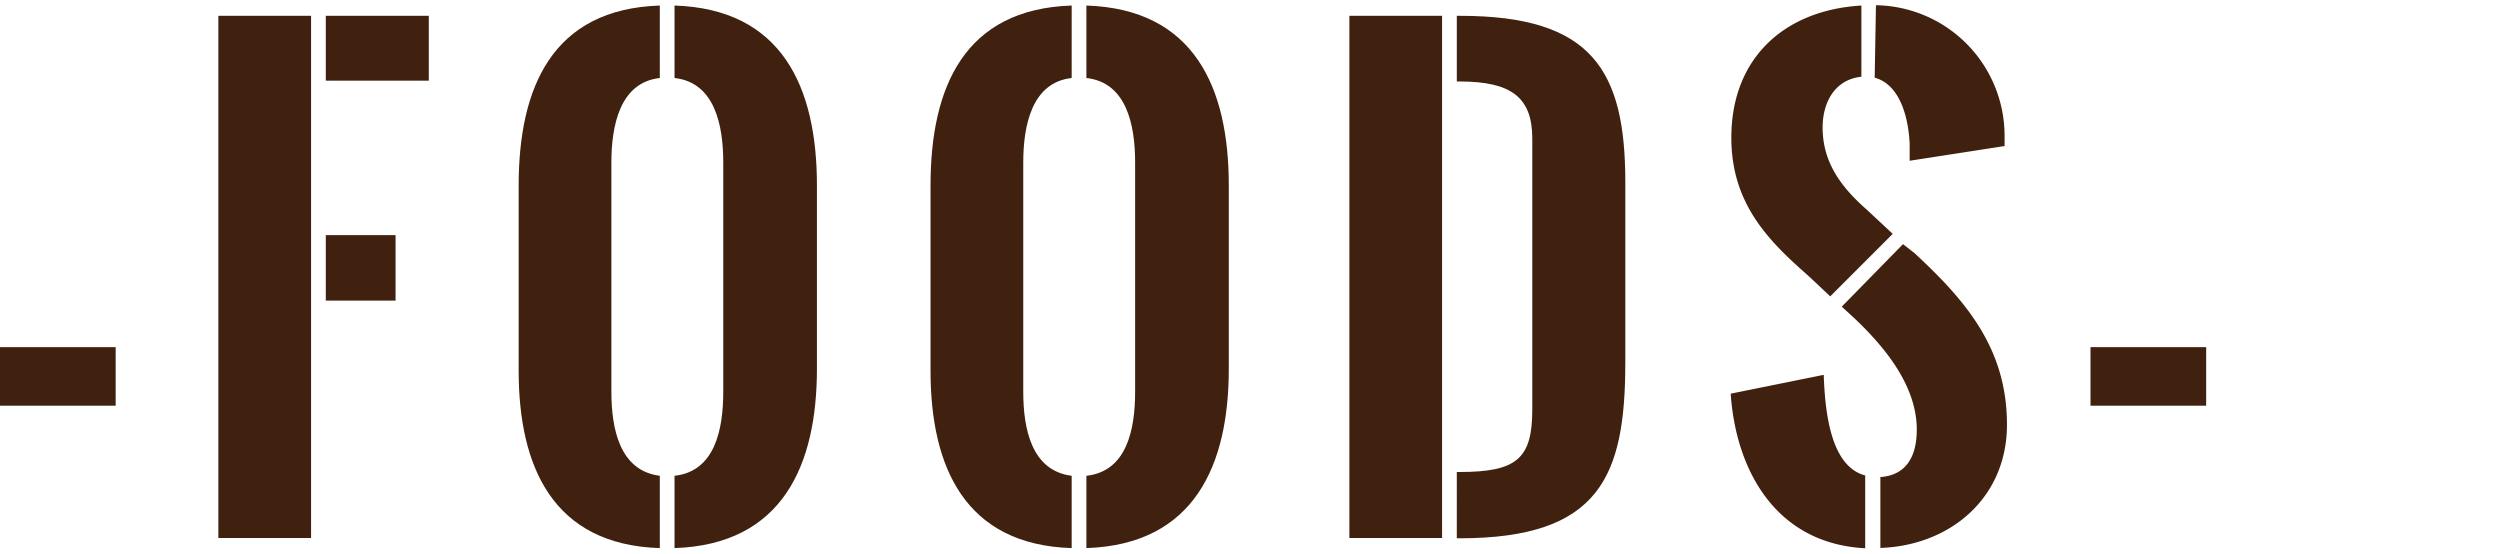
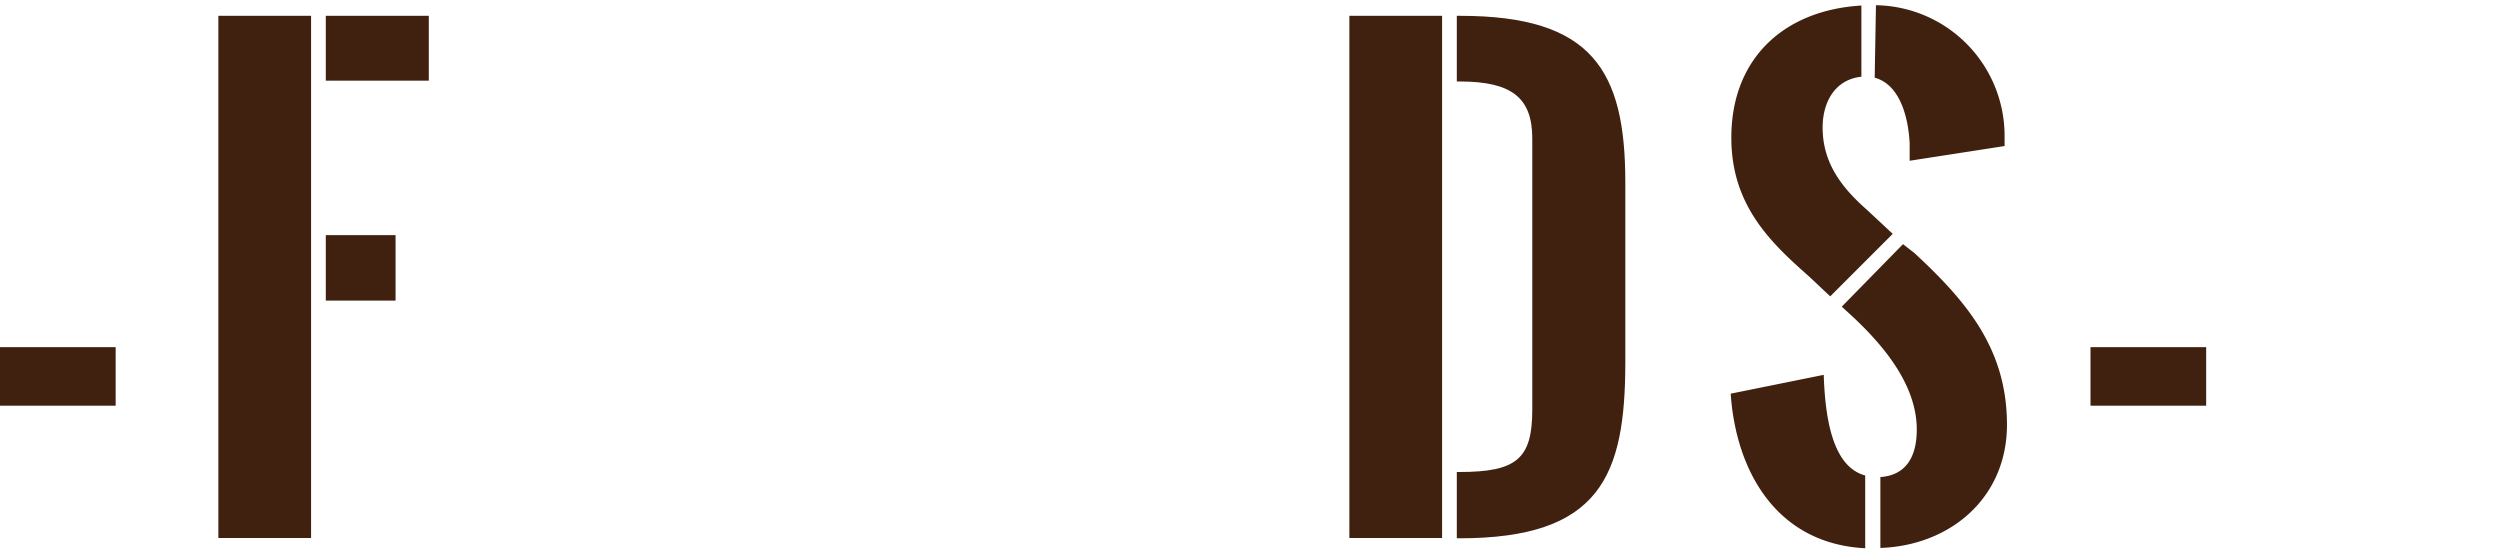
<svg xmlns="http://www.w3.org/2000/svg" viewBox="0 0 158 35">
  <defs>
    <style>.cls-1{fill:#40210f;}</style>
  </defs>
  <title>アートボード 1 のコピー 2</title>
  <g id="foods">
    <path class="cls-1" d="M0,21.94H7.31v3.7H0Z" />
    <path class="cls-1" d="M13.8,34V1h5.86V34ZM20.59,1H27.1v4.1H20.59Zm0,13.86H25V19H20.59Z" />
-     <path class="cls-1" d="M41.7,4.93c-2.52.28-3.06,3-3.06,5.34V24.75c0,2.35.52,5,3.06,5.32v4.57c-6.75-.21-8.92-5.14-8.92-11.21V11.72C32.78,5.52,34.91.57,41.7.35ZM42.63.35c6.79.22,9,5.15,9,11.37V23.3c0,6.07-2.15,11.11-9,11.34V30.07c2.56-.28,3.08-2.93,3.08-5.32V10.27c0-2.37-.54-5.06-3.08-5.34Z" />
-     <path class="cls-1" d="M67.73,4.93c-2.52.28-3.06,3-3.06,5.34V24.75c0,2.35.52,5,3.06,5.32v4.57c-6.75-.21-8.92-5.14-8.92-11.21V11.72c0-6.2,2.13-11.15,8.92-11.37ZM68.66.35c6.79.22,9,5.15,9,11.37V23.3c0,6.07-2.15,11.11-9,11.34V30.07c2.56-.28,3.08-2.93,3.08-5.32V10.27c0-2.37-.54-5.06-3.08-5.34Z" />
    <path class="cls-1" d="M85.28,34V1h5.86V34Zm6.79-4.17h.17c3.62,0,4.6-.84,4.6-3.94V8.75c0-2.63-1.37-3.58-4.51-3.6h-.26V1h.22c8.34,0,10.43,3.45,10.43,10.52V22.89c0,7.2-1.59,11.13-10.48,11.13h-.17Z" />
    <path class="cls-1" d="M117.88,34.65c-5.62-.29-8.17-4.89-8.5-9.77l5.88-1.19c.09,2.76.56,5.81,2.62,6.36Zm-2.21-15.92-1.34-1.26c-2.46-2.17-4.91-4.51-4.91-8.77,0-5,3.32-8.06,8.22-8.35v4.5c-1.65.17-2.45,1.58-2.45,3.21,0,2.25,1.22,3.81,2.8,5.2l1.63,1.52Zm4.6-3.3L121,16c3.23,3,5.84,6,5.84,10.84,0,4.64-3.6,7.64-8,7.79V30.15c1.68-.12,2.3-1.36,2.3-3,0-2.76-2-5.21-4-7.09l-.74-.68ZM118.56.33a8.26,8.26,0,0,1,8.13,8.22v.68l-6,.93c0-.33,0-.72,0-1.11-.09-1.69-.63-3.71-2.21-4.14Z" />
    <path class="cls-1" d="M132.12,21.94h7.31v3.7h-7.31Z" />
  </g>
</svg>